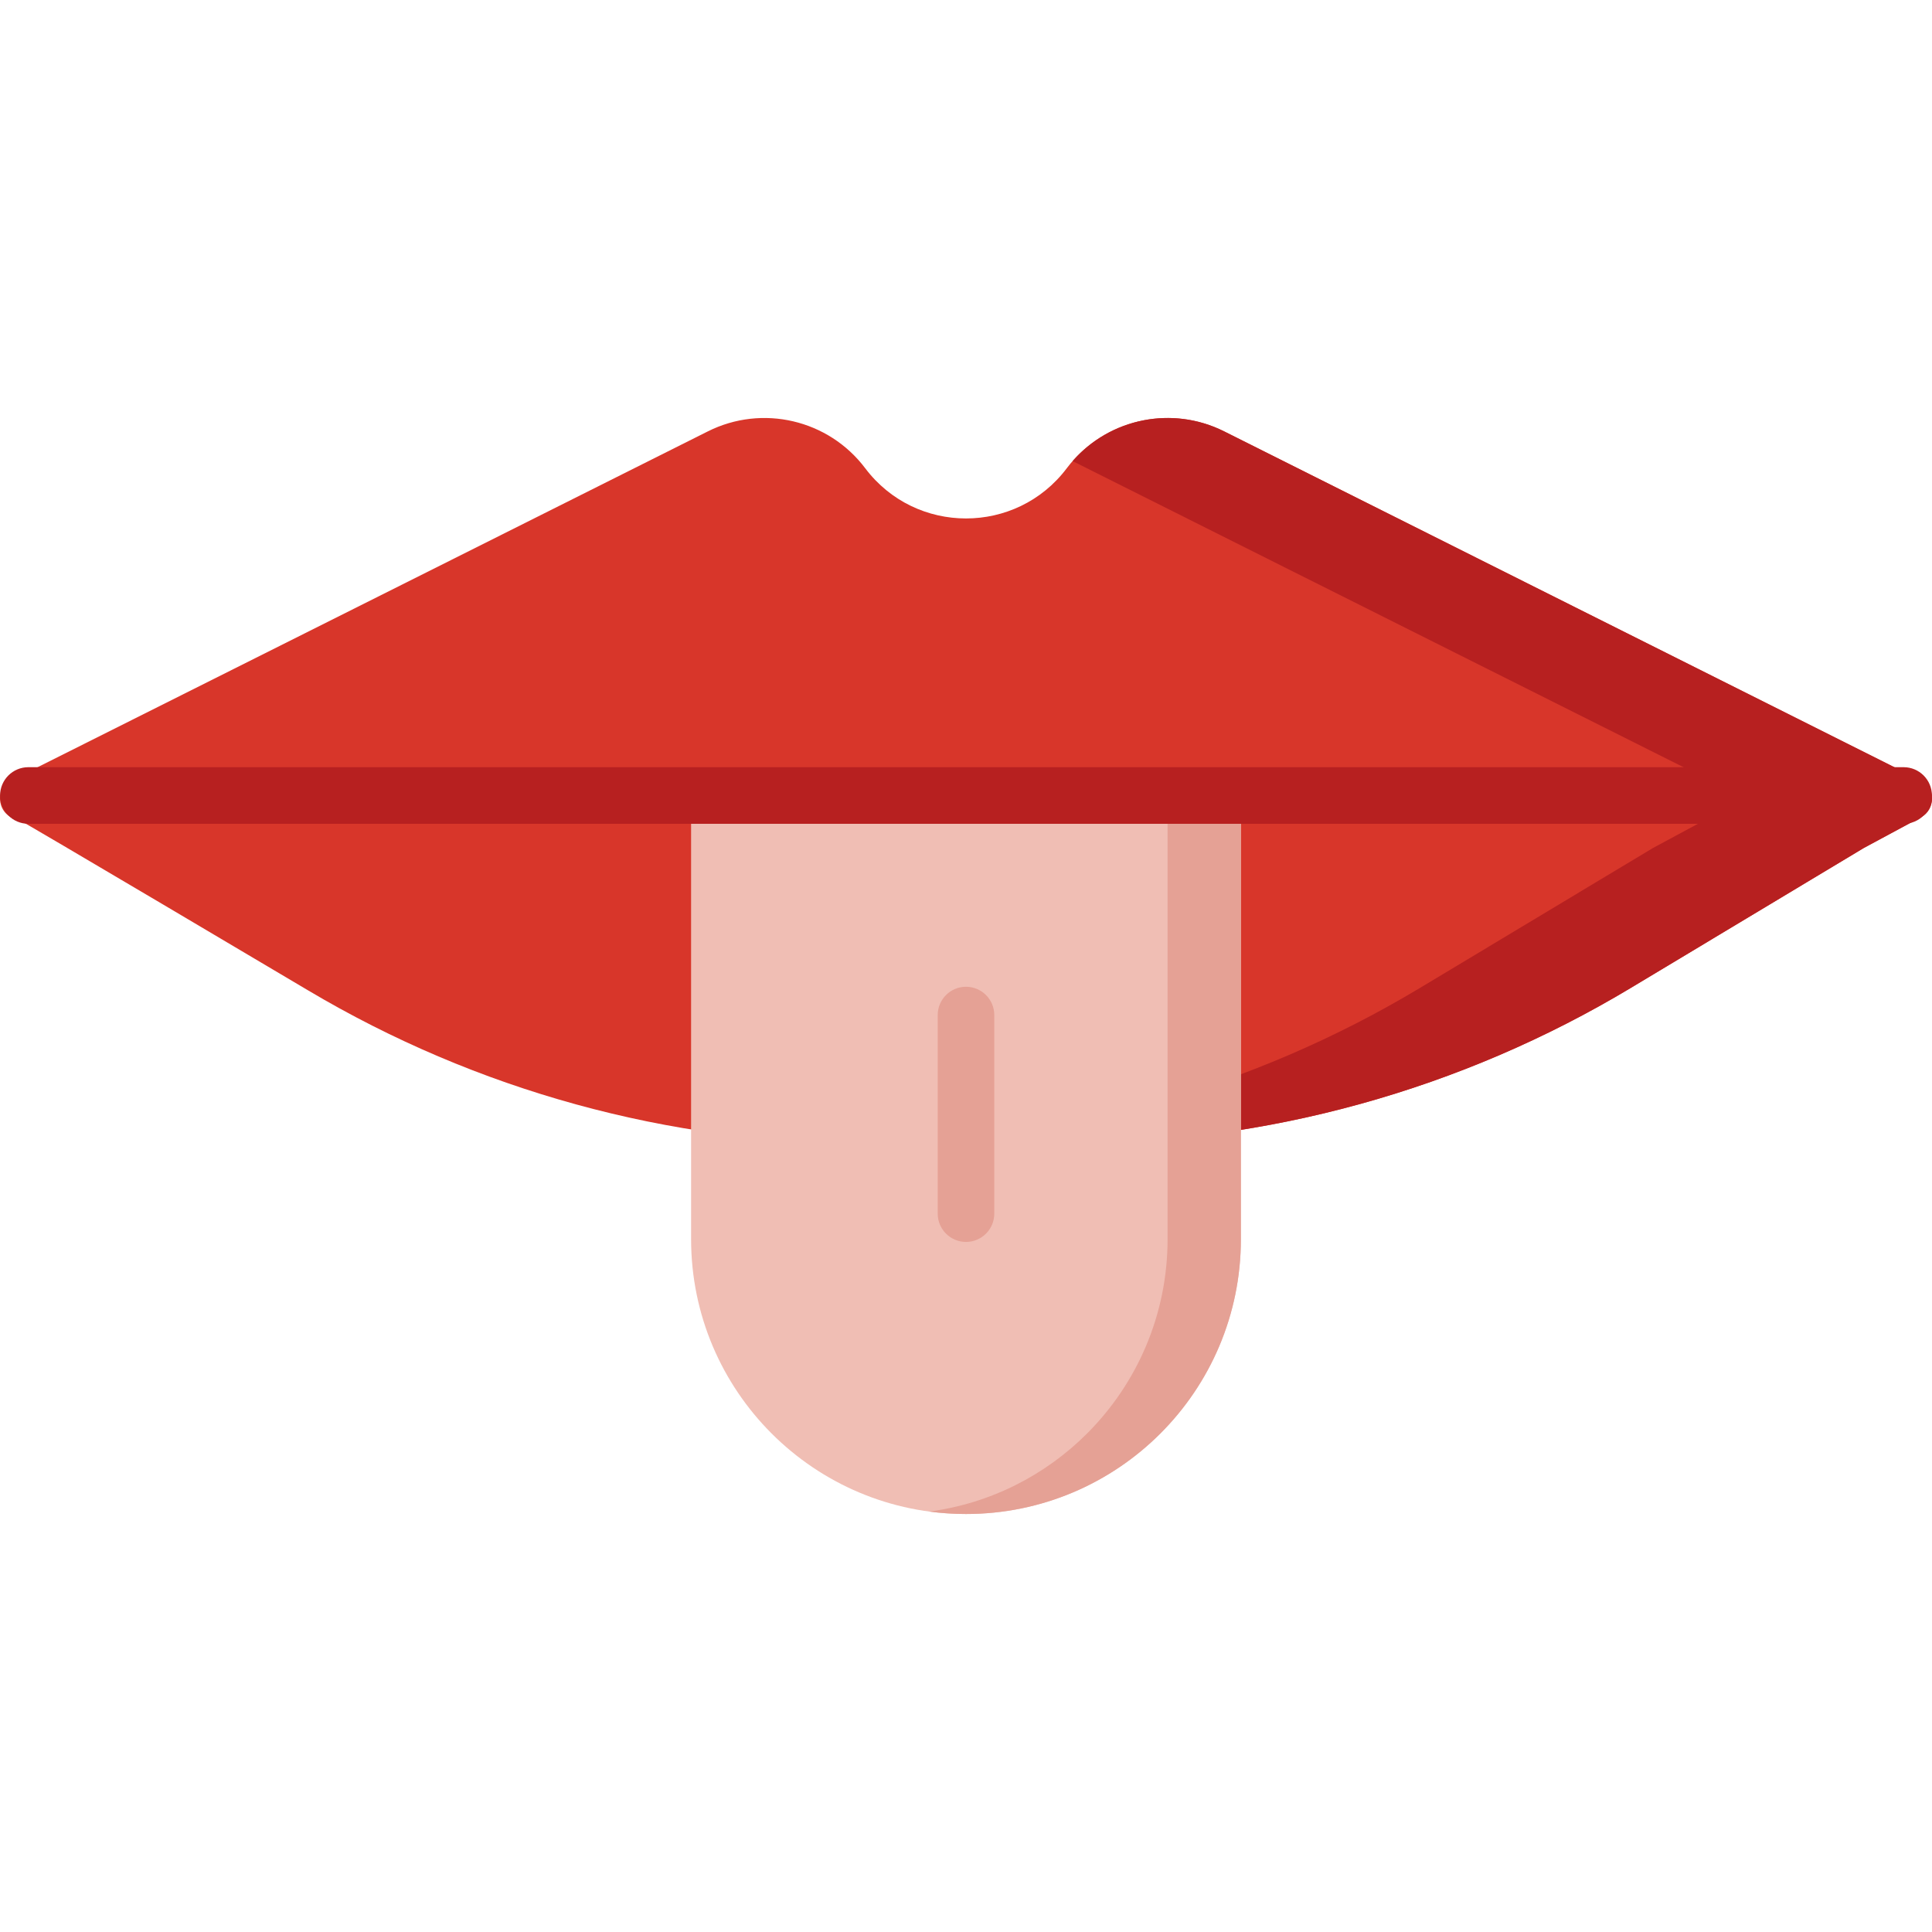
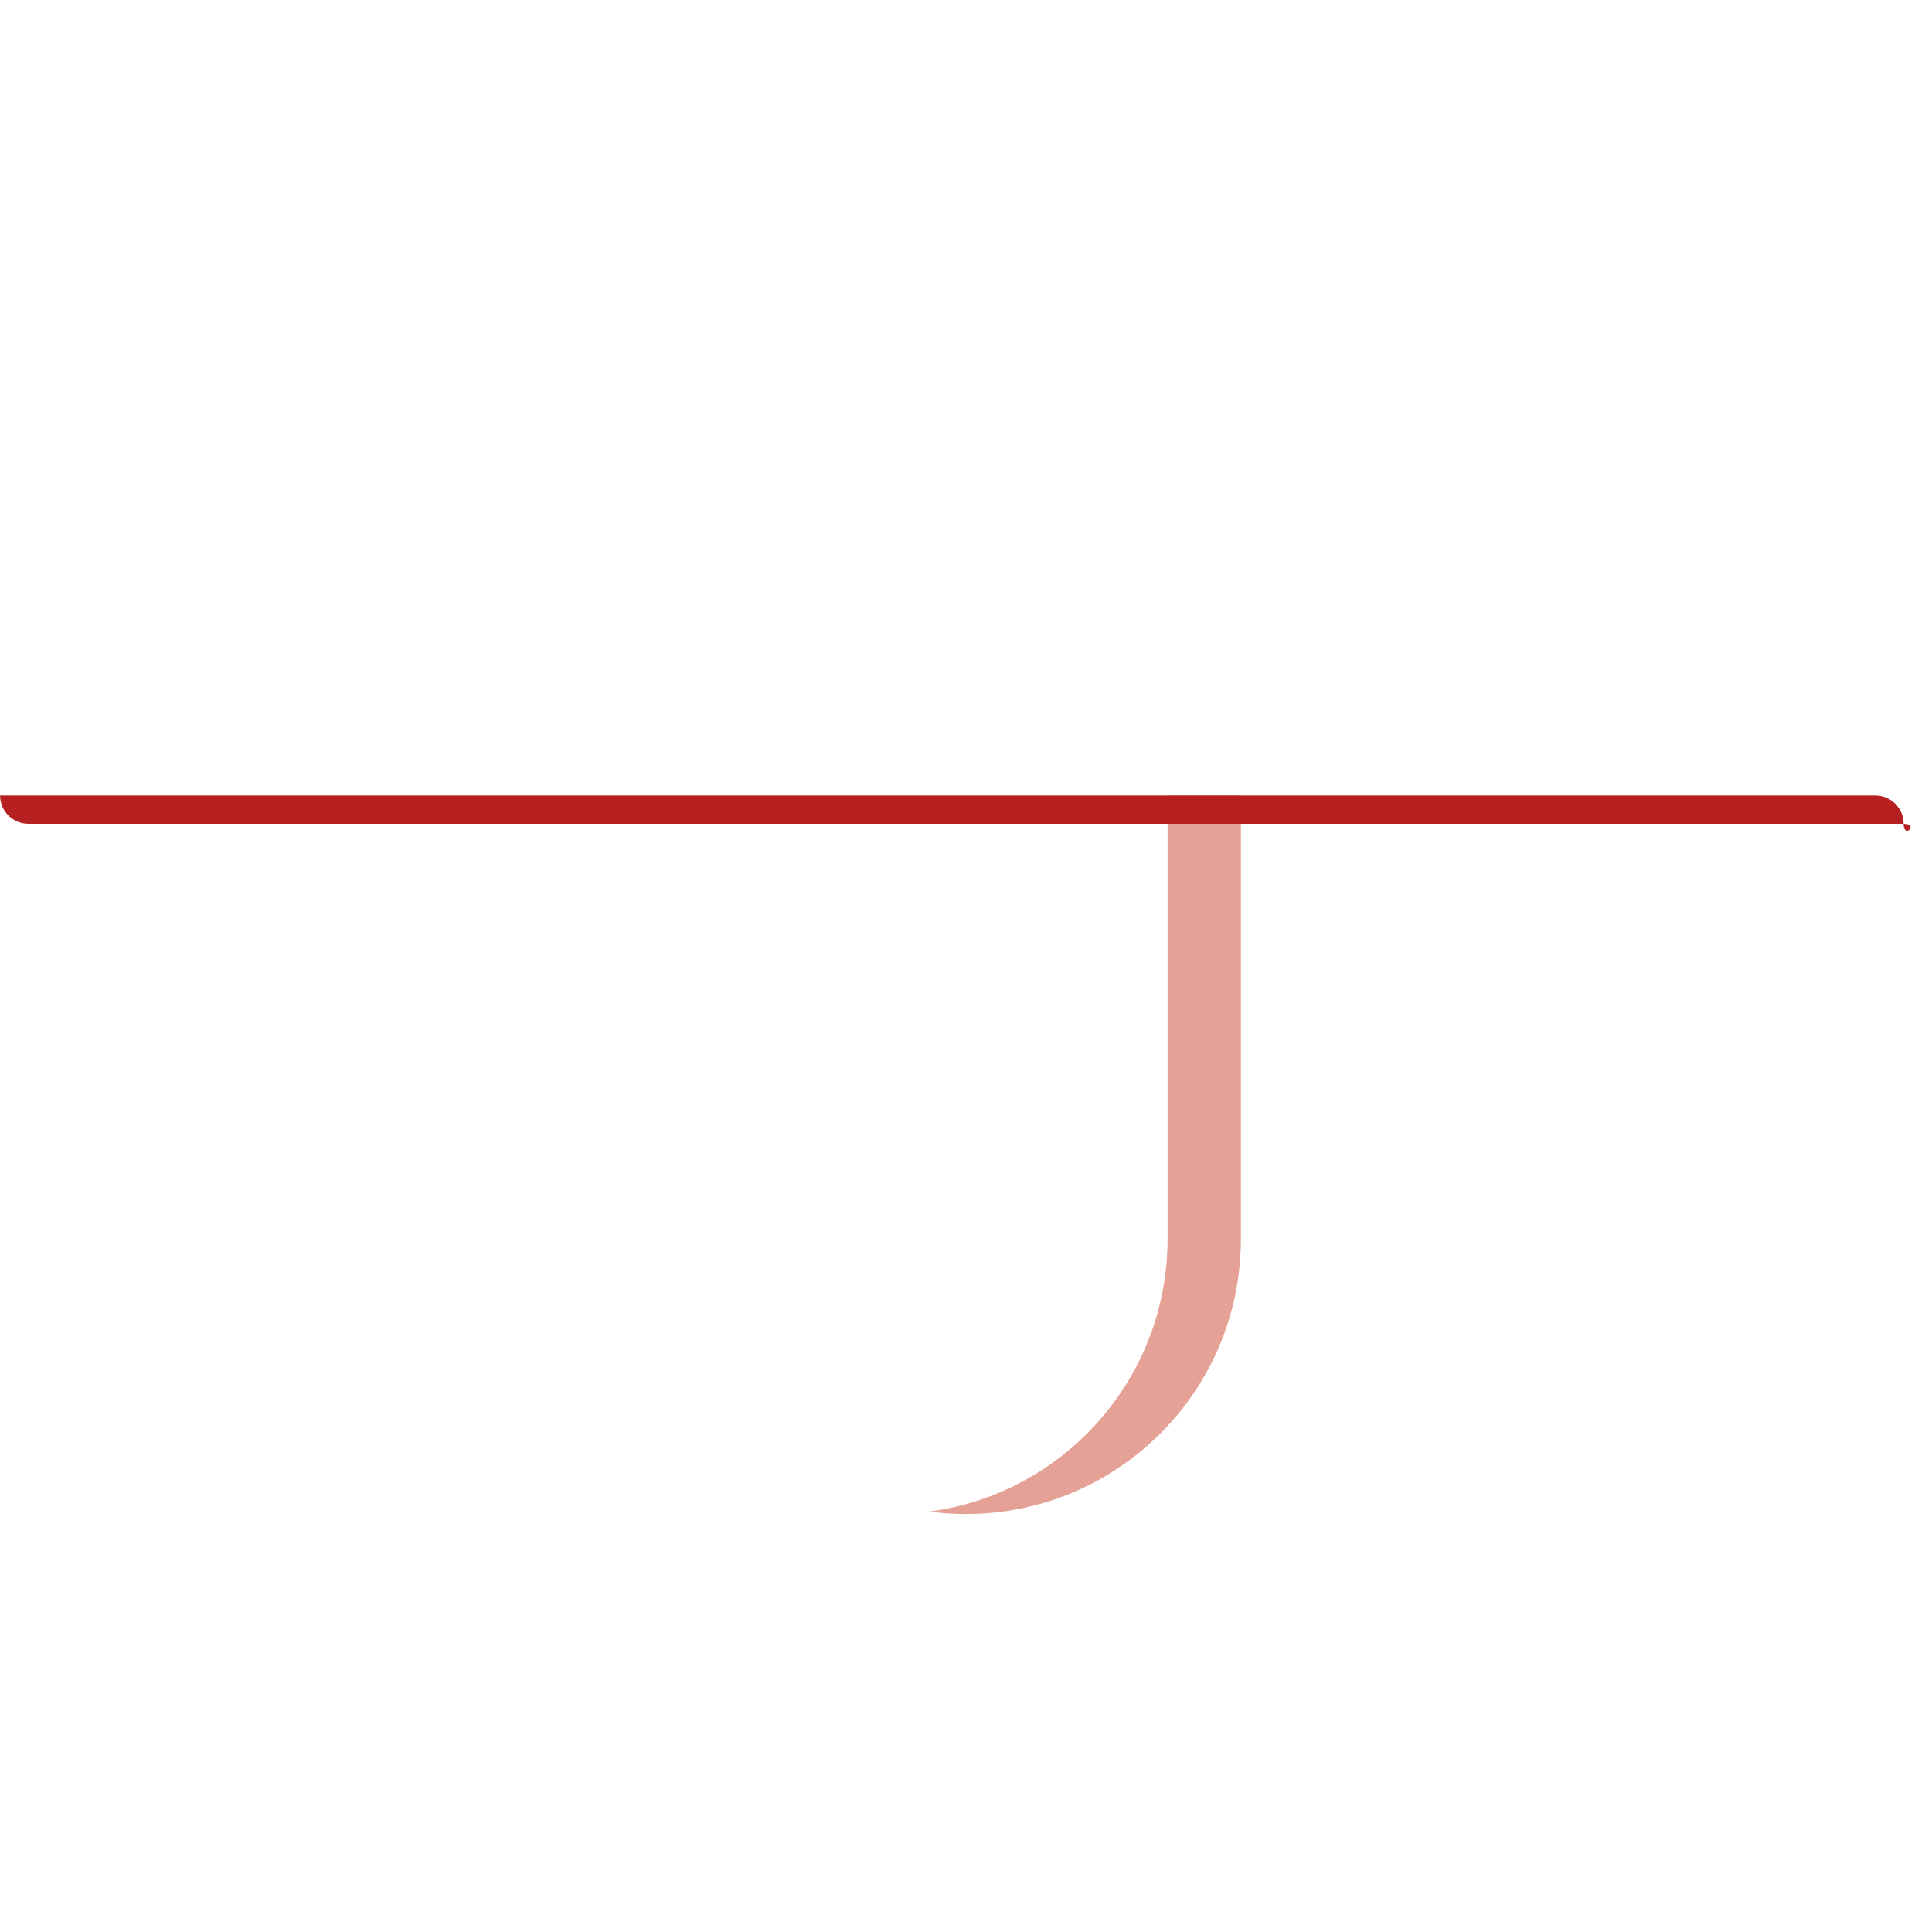
<svg xmlns="http://www.w3.org/2000/svg" version="1.1" id="Capa_1" x="0px" y="0px" viewBox="0 0 512 512" style="enable-background:new 0 0 512 512;" xml:space="preserve">
-   <path style="fill:#D8362A;" d="M508.965,206.794L324.41,114.321c-14.435-7.233-31.977-3.125-41.7,9.765l0,0  c-13.386,17.747-40.037,17.747-53.423,0l0,0c-9.723-12.89-27.265-16.998-41.7-9.765L3.03,206.794  c-4.934,2.472-3.471,9.691,1.71,10.324c0.58,0.071,76.813,45.285,76.813,45.285c44.709,26.589,95.764,40.624,147.782,40.624h54.075  c52.45,0,103.911-14.268,148.873-41.276l61.656-37.036l15.273-8.223C512.721,214.549,513.206,208.919,508.965,206.794z" />
-   <path style="fill:#B72020;" d="M509.216,216.494l-15.274,8.224l-61.663,37.033c-44.958,27.008-96.421,41.273-148.872,41.273h-54.664  c52.029-0.216,103.05-14.471,147.668-41.273l61.663-37.033l15.274-8.224c3.51-1.945,3.994-7.575-0.247-9.696l-168.85-84.605  c9.953-11.384,26.452-14.739,40.162-7.874l184.557,92.479C513.21,208.918,512.726,214.548,509.216,216.494z" />
-   <path style="fill:#F0BEB4;" d="M183.147,210.815v117.56c0,40.234,32.617,72.851,72.851,72.851l0,0  c40.235,0,72.851-32.617,72.851-72.851v-117.56H183.147z" />
  <g>
    <path style="fill:#E5A195;" d="M328.849,210.812v117.564c0,20.12-8.153,38.333-21.335,51.516   c-13.183,13.183-31.396,21.335-51.516,21.335c-3.292,0-6.535-0.219-9.714-0.65c16.235-2.155,30.774-9.658,41.802-20.686   c13.183-13.183,21.335-31.396,21.335-51.516V210.812H328.849z" />
-     <path style="fill:#E5A195;" d="M256,329.123c-4.139,0-7.494-3.355-7.494-7.494v-52.631c0-4.139,3.355-7.494,7.494-7.494   s7.494,3.355,7.494,7.494v52.631C263.493,325.768,260.138,329.123,256,329.123z" />
  </g>
-   <path style="fill:#B72020;" d="M504.479,218.313H7.521c-4.142,0-7.5-3.358-7.5-7.5s3.358-7.5,7.5-7.5h496.958  c4.142,0,7.5,3.358,7.5,7.5S508.621,218.313,504.479,218.313z" />
+   <path style="fill:#B72020;" d="M504.479,218.313H7.521c-4.142,0-7.5-3.358-7.5-7.5h496.958  c4.142,0,7.5,3.358,7.5,7.5S508.621,218.313,504.479,218.313z" />
  <g>
</g>
  <g>
</g>
  <g>
</g>
  <g>
</g>
  <g>
</g>
  <g>
</g>
  <g>
</g>
  <g>
</g>
  <g>
</g>
  <g>
</g>
  <g>
</g>
  <g>
</g>
  <g>
</g>
  <g>
</g>
  <g>
</g>
</svg>